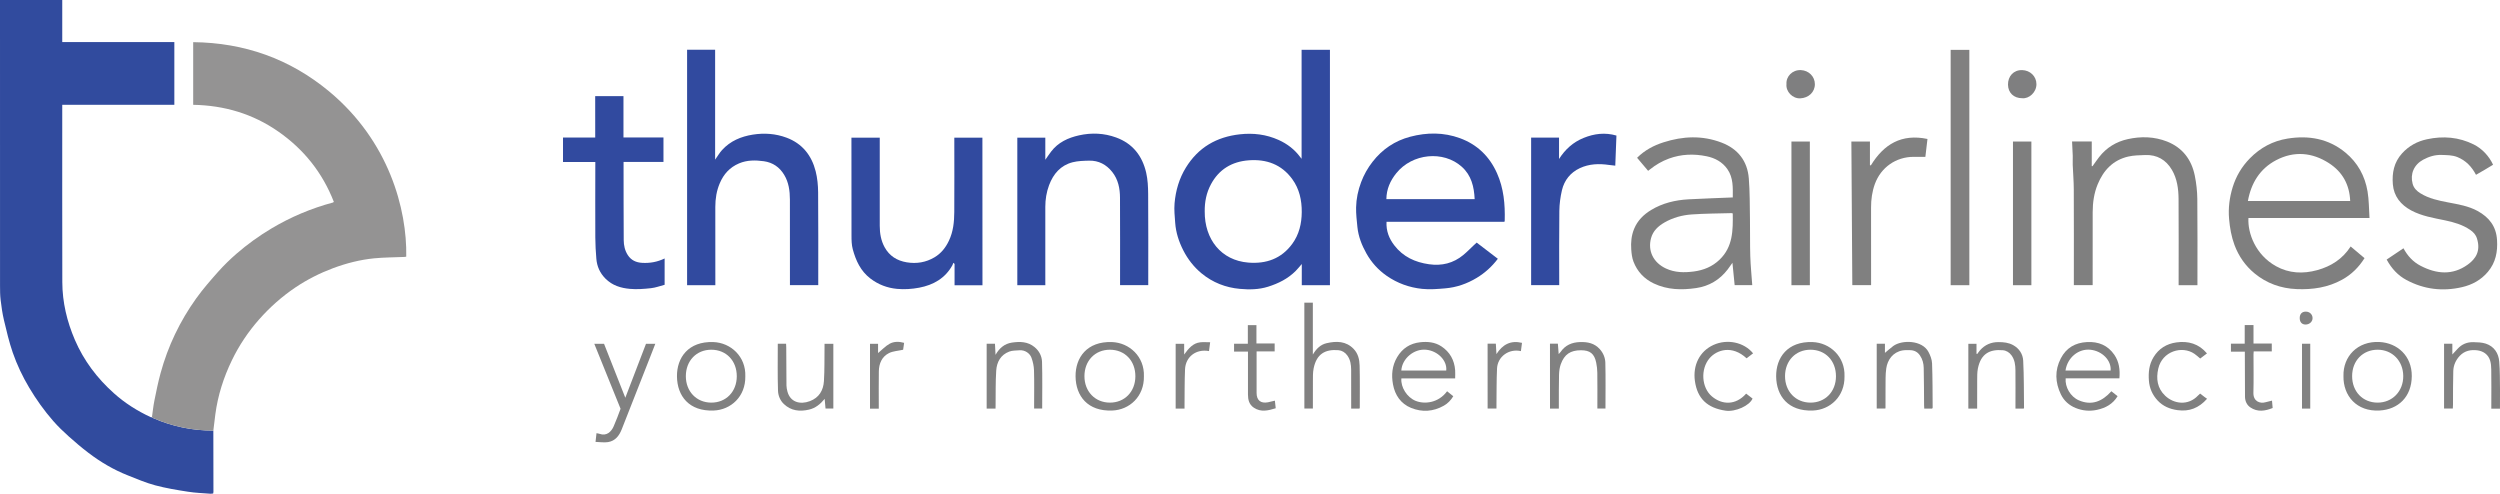
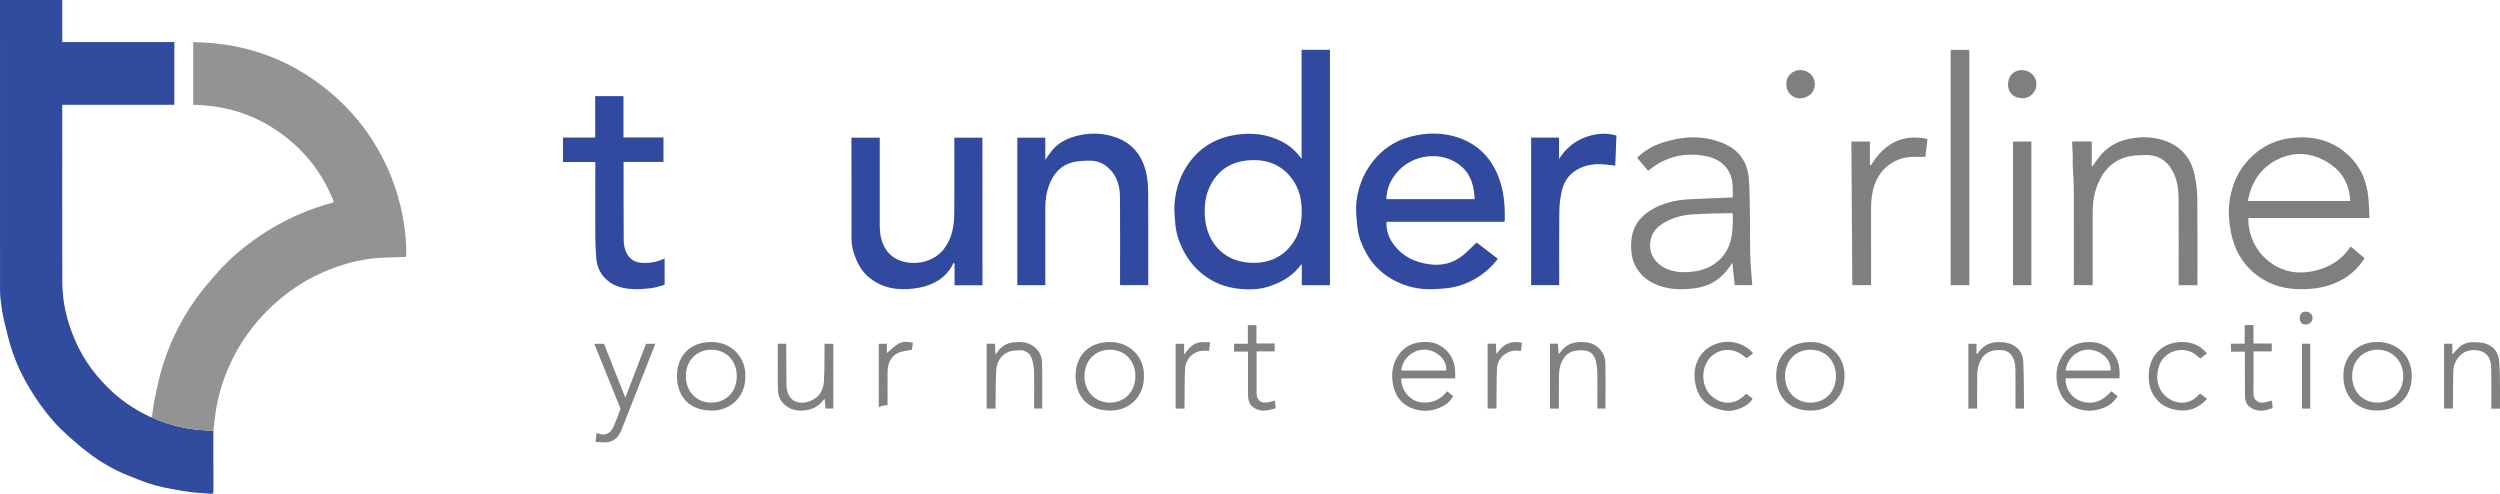
<svg xmlns="http://www.w3.org/2000/svg" version="1.1" id="Layer_1" x="0px" y="0px" width="800px" height="158px" viewBox="0 0 800 158" style="enable-background:new 0 0 800 158;" xml:space="preserve">
  <style type="text/css">

	.st0{fill-rule:evenodd;clip-rule:evenodd;fill:#7E7E7E;}
	.st1{fill-rule:evenodd;clip-rule:evenodd;fill:#7F7F7F;}
	.st2{fill-rule:evenodd;clip-rule:evenodd;fill:#7F7F80;}
	.st3{fill-rule:evenodd;clip-rule:evenodd;fill:#808080;}
	.st4{fill-rule:evenodd;clip-rule:evenodd;fill:#818080;}
	.st5{fill-rule:evenodd;clip-rule:evenodd;fill:#818181;}
	.st6{fill-rule:evenodd;clip-rule:evenodd;fill:#828282;}
	.st7{fill-rule:evenodd;clip-rule:evenodd;fill:#949393;}
	.st8{fill-rule:evenodd;clip-rule:evenodd;fill:#304A9F;}
	.st9{fill-rule:evenodd;clip-rule:evenodd;fill:#314A9F;}
	.st10{fill-rule:evenodd;clip-rule:evenodd;fill:#314B9E;}

</style>
  <g id="symbol">
    <path class="st10" d="M68.27,137.79c0.01,6.55,0.02,13.09,0.03,19.64c0,0.13-0.05,0.25-0.09,0.49c-0.31,0.03-0.63,0.1-0.94,0.07   c-2.38-0.19-4.77-0.27-7.12-0.64c-3.52-0.55-7.06-1.13-10.5-2.05c-2.98-0.8-5.84-2.03-8.72-3.17c-4.54-1.79-8.72-4.25-12.6-7.2   c-2.19-1.66-4.29-3.45-6.34-5.28c-1.74-1.56-3.43-3.19-4.97-4.95c-2.87-3.29-5.41-6.84-7.66-10.62c-2.14-3.58-3.92-7.34-5.28-11.25   c-1.17-3.39-1.99-6.91-2.82-10.41c-0.5-2.11-0.8-4.28-1.06-6.44c-0.18-1.5-0.19-3.04-0.19-4.56C0,61.31,0,31.19,0,1.06   C0,0.73,0,0.4,0,0c6.65,0,13.23,0,19.92,0c0,4.47,0,8.93,0,13.47c12.01,0,23.92,0,35.87,0c0,6.72,0,13.35,0,20.06   c-11.97,0-23.87,0-35.87,0c0,0.45,0,0.81,0,1.17c0,18.54-0.03,37.07,0.02,55.61c0.02,6.42,1.49,12.56,4.02,18.45   c2.86,6.65,7.12,12.27,12.47,17.06c3.53,3.17,7.51,5.68,11.8,7.67c0.11,0.05,0.25,0.02,0.38,0.03c0.16,0.1,0.3,0.23,0.47,0.3   C55.2,136.49,61.6,137.8,68.27,137.79z" />
    <path class="st7" d="M68.27,137.79c-6.66,0-13.06-1.3-19.18-3.97c-0.17-0.07-0.31-0.2-0.47-0.3c0.26-1.79,0.43-3.59,0.79-5.35   c0.59-2.93,1.18-5.87,1.97-8.75c2.36-8.67,6.2-16.66,11.41-23.94c2.16-3.02,4.63-5.83,7.1-8.61c1.8-2.01,3.75-3.91,5.79-5.68   c3.48-3.02,7.21-5.71,11.17-8.07c6.19-3.69,12.76-6.46,19.71-8.32c0.06-0.02,0.1-0.08,0.27-0.2c-3.62-9.31-9.57-16.78-17.74-22.48   c-8.18-5.71-17.32-8.4-27.27-8.58c0-6.7,0-13.29,0-20.05c16.36,0.18,30.9,5.31,43.5,15.76c19.18,15.93,24.96,37.75,24.68,52.88   c-0.18,0.03-0.36,0.09-0.55,0.09c-3.23,0.14-6.47,0.13-9.69,0.44c-4.53,0.45-8.93,1.57-13.21,3.17c-4.22,1.58-8.21,3.6-11.96,6.11   c-4.34,2.92-8.22,6.36-11.69,10.29c-3.48,3.95-6.39,8.29-8.68,13.03c-2.67,5.51-4.52,11.29-5.32,17.39   C68.67,134.38,68.48,136.08,68.27,137.79z" />
  </g>
  <g id="thunder">
    <path class="st9" d="M416.51,50.81c0-11.77,0-23.28,0-34.87c3.07,0,6.04,0,9.07,0c0,25.08,0,50.18,0,75.32c-2.98,0-5.93,0-9.01,0   c0-2.17,0-4.33,0-6.78c-0.79,0.9-1.34,1.62-1.98,2.25c-2.48,2.47-5.49,3.97-8.82,5.02c-2.97,0.93-6.01,0.96-8.99,0.69   c-4.54-0.4-8.73-2.03-12.29-4.97c-2.45-2.03-4.38-4.5-5.84-7.36c-1.42-2.79-2.37-5.7-2.59-8.82c-0.15-2.07-0.38-4.18-0.2-6.23   c0.35-4.07,1.47-7.95,3.64-11.46c3.97-6.43,9.79-9.79,17.24-10.62c4.32-0.48,8.46,0.02,12.43,1.81c2.77,1.25,5.09,3.03,6.9,5.48   C416.17,50.39,416.26,50.5,416.51,50.81z M385.51,67.65c-0.07,8.93,5.25,15.68,13.96,16.38c5.71,0.46,10.59-1.25,14.06-6.01   c2.19-3,3-6.47,3.03-10.14c0.03-3.81-0.76-7.42-3.02-10.54c-3.44-4.74-8.29-6.47-13.95-6.04c-5.36,0.4-9.54,2.88-12.11,7.72   C386.05,61.69,385.47,64.61,385.51,67.65z" />
-     <path class="st9" d="M219.87,91.27c0-25.16,0-50.23,0-75.35c2.99,0,5.94,0,8.97,0c0,11.67,0,23.33,0,35.17   c0.81-1.14,1.42-2.21,2.23-3.09c2.63-2.89,6.05-4.32,9.83-4.92c3.67-0.58,7.31-0.33,10.81,0.98c5.02,1.88,8.01,5.66,9.3,10.74   c0.55,2.17,0.77,4.48,0.79,6.74c0.08,9.51,0.04,19.03,0.04,28.54c0,0.36,0,0.73,0,1.17c-3.01,0-5.98,0-9.06,0c0-0.38,0-0.77,0-1.16   c0-8.75,0.02-17.5-0.01-26.25c-0.01-2.76-0.37-5.47-1.83-7.89c-1.48-2.46-3.65-3.96-6.52-4.36c-2.7-0.37-5.35-0.4-7.94,0.7   c-2.96,1.26-4.91,3.43-6.14,6.32c-1.04,2.42-1.44,4.96-1.44,7.59c0.02,7.98,0.01,15.97,0.01,23.95c0,0.36,0,0.71,0,1.12   C225.84,91.27,222.89,91.27,219.87,91.27z" />
    <path class="st9" d="M481.42,70.98c-12.55,0-25.1,0-37.73,0c-0.16,2.91,0.81,5.35,2.49,7.53c2.8,3.65,6.64,5.42,11.11,6.05   c4.1,0.58,7.77-0.32,10.97-2.96c1.17-0.97,2.24-2.08,3.35-3.12c0.29-0.27,0.58-0.53,0.93-0.85c2.26,1.73,4.48,3.43,6.77,5.18   c-1.91,2.51-4.13,4.52-6.76,6.11c-3.1,1.87-6.44,3.04-10.04,3.35c-2.46,0.21-4.98,0.43-7.42,0.17c-4.09-0.43-7.89-1.78-11.34-4.17   c-2.75-1.91-4.89-4.31-6.49-7.15c-1.47-2.61-2.58-5.42-2.89-8.45c-0.21-2.08-0.46-4.18-0.42-6.26c0.05-2.78,0.62-5.49,1.61-8.12   c0.89-2.37,2.11-4.53,3.66-6.52c3.12-4.01,7.12-6.71,12.02-8.01c5.36-1.42,10.72-1.45,15.95,0.46c5.51,2.02,9.44,5.81,11.85,11.21   c2.17,4.86,2.61,9.96,2.47,15.18C481.51,70.71,481.46,70.8,481.42,70.98z M443.64,63.72c9.43,0,18.79,0,28.25,0   c-0.18-3.98-1.07-7.64-4.13-10.37c-5.9-5.27-15.84-4.27-20.94,2.07C444.88,57.82,443.67,60.52,443.64,63.72z" />
    <path class="st9" d="M314.39,91.29c-3,0-5.92,0-8.93,0c0-2.29,0-4.57,0-6.85c-0.14-0.11-0.28-0.23-0.42-0.34   c-0.08,0.24-0.13,0.51-0.25,0.73c-2.31,4.22-6.12,6.37-10.65,7.23c-2.31,0.44-4.75,0.6-7.09,0.38c-3.08-0.29-5.96-1.35-8.52-3.31   c-3.15-2.41-4.65-5.73-5.64-9.35c-0.38-1.39-0.41-2.91-0.41-4.37c-0.03-10.15-0.02-20.29-0.02-30.44c0-0.29,0-0.58,0-0.92   c3.04,0,5.99,0,9.06,0c0,0.4,0,0.79,0,1.18c0,9.01,0,18.03,0,27.04c0,2.4,0.39,4.72,1.56,6.85c1.54,2.79,3.95,4.3,7.06,4.82   c3.17,0.53,6.17,0.02,8.9-1.6c2.07-1.23,3.54-3.04,4.6-5.28c1.41-2.95,1.71-6.06,1.73-9.22c0.05-7.55,0.01-15.1,0.01-22.65   c0-0.36,0-0.72,0-1.13c3.03,0,5.97,0,8.99,0C314.39,59.77,314.39,75.48,314.39,91.29z" />
    <path class="st8" d="M334.51,91.27c-3.03,0-5.97,0-8.97,0c0-15.75,0-31.46,0-47.22c2.98,0,5.93,0,8.96,0c0,2.36,0,4.7,0,7.08   c0.66-0.94,1.24-1.82,1.88-2.65c2.25-2.95,5.43-4.39,8.91-5.17c4-0.89,8-0.73,11.88,0.69c5.33,1.94,8.38,5.92,9.61,11.28   c0.5,2.19,0.61,4.51,0.63,6.78c0.07,9.35,0.03,18.69,0.03,28.04c0,0.36,0,0.72,0,1.15c-2.99,0-5.93,0-9.02,0c0-0.33,0-0.68,0-1.03   c0-8.98,0.03-17.96-0.02-26.94c-0.01-2.97-0.58-5.86-2.49-8.26c-1.87-2.35-4.33-3.68-7.38-3.61c-1.76,0.04-3.58,0.08-5.28,0.51   c-3.85,0.98-6.18,3.71-7.54,7.32c-0.84,2.23-1.21,4.57-1.21,6.96c0.01,7.98,0,15.96,0,23.95   C334.51,90.51,334.51,90.87,334.51,91.27z" />
    <path class="st9" d="M190.46,30.77c3.11,0,6.03,0,9.05,0c0,4.41,0,8.77,0,13.22c4.31,0,8.52,0,12.8,0c0,2.62,0,5.16,0,7.82   c-4.21,0-8.44,0-12.77,0c0,0.48,0,0.84,0,1.19c0.01,7.95,0,15.9,0.05,23.84c0.01,1.68,0.36,3.32,1.3,4.78   c1.08,1.68,2.68,2.38,4.58,2.49c2.49,0.15,4.89-0.28,7.21-1.4c0,2.79,0,5.47,0,8.42c-1.43,0.37-2.88,0.93-4.38,1.09   c-2.23,0.24-4.5,0.42-6.72,0.22c-2.89-0.26-5.63-1.07-7.82-3.27c-1.79-1.8-2.73-3.92-2.93-6.37c-0.19-2.27-0.32-4.54-0.33-6.82   c-0.04-7.65-0.01-15.3,0-22.95c0-0.36,0-0.72,0-1.19c-3.48,0-6.89,0-10.34,0c0-2.66,0-5.2,0-7.82c3.42,0,6.8,0,10.31,0   C190.46,39.6,190.46,35.24,190.46,30.77z" />
    <path class="st9" d="M489.96,44.03c2.99,0,5.92,0,8.93,0c0,2.29,0,4.57,0,6.85c1.96-3.09,4.53-5.4,7.88-6.75   c3.37-1.37,6.84-1.81,10.49-0.75c-0.12,3.18-0.25,6.33-0.37,9.63c-0.7-0.08-1.36-0.13-2.02-0.23c-3.2-0.47-6.36-0.36-9.33,1.03   c-3,1.41-4.95,3.84-5.71,7.03c-0.51,2.16-0.81,4.41-0.84,6.63c-0.1,7.55-0.04,15.1-0.04,22.65c0,0.36,0,0.72,0,1.13   c-3.02,0-5.97,0-8.99,0C489.96,75.55,489.96,59.84,489.96,44.03z" />
  </g>
  <g id="airlines">
    <path class="st1" d="M752.21,78.87c1.57,1.33,2.99,2.52,4.44,3.74c-1.84,2.91-4.18,5.24-7.16,6.88c-4.53,2.51-9.44,3.23-14.56,3.02   c-5.05-0.21-9.59-1.83-13.46-5.02c-2.94-2.42-5.1-5.5-6.44-9.11c-0.99-2.68-1.47-5.44-1.72-8.3c-0.31-3.5,0.14-6.91,1.15-10.19   c1.07-3.46,2.88-6.55,5.49-9.21c3.37-3.44,7.36-5.57,12.05-6.33c6.76-1.09,13.09-0.01,18.51,4.45c3.93,3.23,6.28,7.5,7.11,12.48   c0.46,2.75,0.43,5.59,0.62,8.49c-13.1,0-25.92,0-38.74,0c-0.28,4.82,2.26,11.77,8.84,15.42c4.14,2.3,8.66,2.5,13.18,1.25   C745.94,85.22,749.64,82.87,752.21,78.87z M752.06,64.31c-0.21-5.21-2.46-9.28-6.72-12.05c-5.42-3.53-11.27-4.02-17.02-0.98   c-5.13,2.71-7.96,7.28-8.99,13.03C730.3,64.31,741.13,64.31,752.06,64.31z" />
    <path class="st1" d="M527.4,54.67c-1.22-1.44-2.37-2.81-3.53-4.18c2.47-2.45,5.32-3.95,8.46-4.95c6.2-1.99,12.41-2.27,18.57,0.09   c5.24,2,8.28,5.89,8.72,11.47c0.34,4.36,0.3,8.75,0.37,13.12c0.06,3.92-0.02,7.85,0.1,11.77c0.1,3.07,0.41,6.14,0.63,9.26   c-1.76,0-3.61,0-5.63,0c-0.23-2.33-0.46-4.66-0.71-7.15c-0.55,0.77-1.02,1.47-1.53,2.13c-2.56,3.33-5.94,5.34-10.07,5.95   c-4.63,0.68-9.21,0.59-13.56-1.47c-3.09-1.47-5.28-3.81-6.5-6.97c-0.47-1.22-0.63-2.59-0.72-3.91c-0.16-2.24,0.04-4.45,0.91-6.58   c1.09-2.68,3.06-4.6,5.43-6.04c3.67-2.23,7.77-3.2,12.03-3.43c4.66-0.25,9.33-0.4,14.12-0.6c0.01-3.07,0.22-6.28-1.74-9.08   c-1.61-2.3-3.99-3.55-6.61-4.09c-4.06-0.84-8.12-0.72-12.09,0.74c-2.2,0.81-4.18,1.96-6,3.41   C527.86,54.31,527.68,54.45,527.4,54.67z M554.48,68.3c-0.19-0.05-0.29-0.1-0.38-0.1c-4.25,0.12-8.51,0.12-12.74,0.42   c-3.05,0.21-6.03,1.02-8.72,2.57c-2.01,1.16-3.66,2.66-4.3,5c-1.12,4.1,0.74,7.86,4.76,9.73c2.86,1.33,5.86,1.35,8.89,0.96   c3.14-0.41,5.97-1.56,8.28-3.79C554.56,78.98,554.56,73.66,554.48,68.3z" />
    <path class="st1" d="M703.18,91.27c-2.06,0-3.98,0-6.02,0c0-0.43,0-0.81,0-1.2c0-8.81,0.05-17.63-0.02-26.44   c-0.03-3.22-0.46-6.44-2.13-9.28c-1.89-3.21-4.77-4.89-8.56-4.74c-1.81,0.07-3.67,0.08-5.42,0.49c-4.87,1.13-7.93,4.39-9.78,8.9   c-1.16,2.82-1.58,5.79-1.59,8.82c-0.03,7.42-0.01,14.83-0.01,22.25c0,0.36,0,0.73,0,1.17c-1.98,0-3.92,0-6.02,0   c0-0.36,0-0.74,0-1.13c0-9.85,0.03-19.69-0.02-29.54c-0.01-2.61-0.24-5.22-0.34-7.84c-0.04-0.96,0.04-1.93,0.01-2.89   c-0.05-1.51-0.14-3.01-0.22-4.58c2.09,0,4.06,0,6.3,0c0,2.67,0,5.29,0,7.91c0.09,0,0.18-0.01,0.26-0.01c0.7-0.97,1.37-1.96,2.1-2.9   c2.36-3.03,5.46-4.92,9.17-5.74c4.25-0.94,8.51-0.83,12.59,0.78c4.93,1.96,7.81,5.77,8.85,10.89c0.5,2.45,0.78,4.98,0.81,7.47   c0.09,8.81,0.04,17.63,0.04,26.44C703.18,90.47,703.18,90.83,703.18,91.27z" />
-     <path class="st1" d="M763.73,83.06c1.79-1.2,3.55-2.39,5.38-3.61c1.32,2.46,3.08,4.36,5.47,5.6c5.1,2.65,10.24,3.12,15.09-0.37   c2.58-1.86,4.21-4.35,2.96-8.36c-0.38-1.23-1.18-2.08-2.2-2.77c-2.42-1.65-5.16-2.44-7.98-3.03c-3.71-0.77-7.47-1.37-10.86-3.18   c-3.35-1.8-5.57-4.52-5.88-8.38c-0.29-3.62,0.35-7.02,2.95-9.88c2.2-2.42,4.86-3.85,7.98-4.52c5.17-1.11,10.2-0.71,14.98,1.68   c2.66,1.33,4.92,3.75,6.16,6.48c-0.89,0.54-1.79,1.09-2.69,1.62c-0.91,0.54-1.83,1.06-2.77,1.6c-1.36-2.6-3.26-4.6-5.99-5.69   c-1.62-0.64-3.33-0.61-5.04-0.67c-2.13-0.07-4.05,0.54-5.87,1.52c-2.94,1.58-4.23,4.56-3.38,7.7c0.37,1.39,1.29,2.31,2.5,3.06   c2.72,1.69,5.79,2.32,8.86,2.91c3.24,0.62,6.51,1.14,9.46,2.76c3.64,2.01,5.92,4.88,6.19,9.25c0.24,3.8-0.44,7.24-2.91,10.19   c-2.18,2.6-5.03,4.17-8.3,4.92c-6.2,1.43-12.16,0.72-17.79-2.3C767.36,88.15,765.34,85.99,763.73,83.06z" />
    <path class="st4" d="M630.19,91.26c-2.03,0-3.98,0-5.98,0c0-25.11,0-50.17,0-75.31c1.96,0,3.94,0,5.98,0   C630.19,41.01,630.19,66.1,630.19,91.26z" />
    <path class="st3" d="M598.38,45.28c0,2.54,0,5.04,0,7.55c0.09,0.04,0.19,0.08,0.28,0.12c4.15-6.82,9.86-10.23,18.13-8.48   c-0.23,1.95-0.45,3.87-0.67,5.72c-1.28,0-2.52,0-3.76,0c-5.62,0-10.45,3.34-12.4,8.68c-0.89,2.45-1.23,4.99-1.22,7.59   c0.02,7.85,0.01,15.69,0.01,23.54c0,0.39,0,0.79,0,1.25c-2.05,0-4.02,0-6.01,0c-0.1-15.33-0.2-30.61-0.3-45.97   C594.22,45.28,596.19,45.28,598.38,45.28z" />
-     <path class="st0" d="M579.15,91.27c-1.99,0-3.91,0-5.89,0c0-15.33,0-30.62,0-45.99c1.92,0,3.87,0,5.89,0   C579.15,60.57,579.15,75.88,579.15,91.27z" />
    <path class="st0" d="M650.04,91.27c-2,0-3.92,0-5.89,0c0-15.33,0-30.62,0-45.99c1.92,0,3.87,0,5.89,0   C650.04,60.57,650.04,75.88,650.04,91.27z" />
    <path class="st2" d="M571.67,26.91c-0.17-2.45,1.88-4.6,4.62-4.48c2.49,0.11,4.46,2.02,4.47,4.51c0,2.56-2.02,4.4-4.66,4.53   C573.59,31.59,571.42,29.29,571.67,26.91z" />
    <path class="st2" d="M647.11,31.43c-2.72,0-4.51-1.74-4.55-4.33c-0.04-2.69,1.77-4.74,4.53-4.67c2.56,0.07,4.56,1.98,4.57,4.5   C651.67,29.54,649.3,31.66,647.11,31.43z" />
  </g>
  <g id="your-northern-connection">
-     <path class="st4" d="M417.39,96.86c0.93,0,1.78,0,2.72,0c0,5.49,0,10.88,0,16.6c1.14-1.93,2.52-3.21,4.4-3.64   c3.14-0.72,6.21-0.72,8.67,1.85c1.41,1.47,1.85,3.38,1.9,5.29c0.11,4.49,0.05,8.98,0.05,13.47c0,0.09-0.06,0.18-0.1,0.32   c-0.85,0-1.69,0-2.65,0c0-0.46,0-0.89,0-1.31c0-3.69,0.01-7.38-0.01-11.08c-0.01-1.63-0.23-3.21-1.22-4.6   c-0.71-1-1.73-1.6-2.83-1.7c-4.23-0.35-7.02,1.16-7.96,5.84c-0.27,1.35-0.22,2.77-0.23,4.16c-0.03,2.86-0.01,5.72-0.01,8.66   c-0.92,0-1.79,0-2.72,0C417.39,119.44,417.39,108.18,417.39,96.86z" />
    <path class="st3" d="M661.01,121.07c-0.25,2.75,1.5,5.86,4.23,7.04c4.09,1.76,7.46,0.37,10.4-2.91c0.64,0.51,1.3,1.03,1.99,1.58   c-1.53,2.52-3.83,3.77-6.58,4.37c-2.35,0.51-4.68,0.29-6.86-0.6c-2.05-0.83-3.71-2.29-4.7-4.33c-1.85-3.83-2.01-7.72-0.03-11.54   c1.74-3.37,4.61-5.03,8.4-5.22c3.66-0.19,6.64,1.03,8.74,4.09c1.52,2.23,1.85,4.76,1.61,7.52   C672.45,121.07,666.72,121.07,661.01,121.07z M660.96,118.56c4.86,0,9.65,0,14.44,0c0.26-3.23-2.68-6.23-6.43-6.64   C665.12,111.5,661.57,114.42,660.96,118.56z" />
    <path class="st3" d="M465.65,121.09c-5.81,0-11.51,0-17.21,0c-0.25,2.84,1.81,6.05,4.53,7.17c2.88,1.18,7.35,0.69,10.1-3.06   c0.64,0.51,1.27,1.02,1.98,1.59c-0.77,1.28-1.76,2.32-3.04,3.04c-3.37,1.89-6.93,2.14-10.46,0.7c-3.29-1.34-5.16-4.08-5.79-7.51   c-0.56-3.02-0.3-5.99,1.33-8.74c1.68-2.83,4.16-4.41,7.37-4.76c2.37-0.26,4.72-0.05,6.79,1.32c2.72,1.8,4.14,4.39,4.4,7.62   C465.71,119.27,465.65,120.11,465.65,121.09z M462.8,118.57c0.33-3.2-2.72-6.31-6.48-6.66c-3.86-0.36-7.66,2.83-7.9,6.66   C453.21,118.57,458.01,118.57,462.8,118.57z" />
    <path class="st3" d="M749.91,120.33c-0.17-6.25,4.49-11.24,11.5-10.89c5.79,0.29,10.4,4.47,10.36,10.9   c-0.04,6.74-4.41,10.68-10.26,11.02C754.07,131.8,749.78,126.57,749.91,120.33z M752.68,120.36c0,4.93,3.37,8.46,8.12,8.48   c4.74,0.02,8.27-3.62,8.24-8.5c-0.03-4.86-3.51-8.44-8.21-8.43C756.09,111.92,752.68,115.44,752.68,120.36z" />
    <path class="st3" d="M238.5,120.43c0.11,6.45-4.61,10.73-10.13,10.94c-7.85,0.3-11.67-4.62-11.74-10.92   c-0.07-5.99,3.63-11.28,11.65-10.99C233.84,109.66,238.73,114.1,238.5,120.43z M219.47,120.36c-0.01,4.9,3.4,8.46,8.12,8.48   c4.74,0.02,8.16-3.5,8.18-8.41c0.02-4.98-3.37-8.52-8.16-8.52C222.87,111.91,219.48,115.43,219.47,120.36z" />
    <path class="st3" d="M366.05,120.43c0.11,6.45-4.61,10.73-10.13,10.94c-7.85,0.3-11.67-4.62-11.74-10.92   c-0.07-5.99,3.63-11.28,11.65-10.99C361.38,109.66,366.28,114.1,366.05,120.43z M347.02,120.36c-0.01,4.9,3.4,8.46,8.12,8.48   c4.74,0.02,8.16-3.5,8.18-8.41c0.02-4.98-3.37-8.52-8.16-8.52C350.42,111.91,347.03,115.43,347.02,120.36z" />
    <path class="st3" d="M590.24,120.43c0.11,6.45-4.61,10.73-10.13,10.94c-7.86,0.3-11.67-4.62-11.74-10.92   c-0.07-5.99,3.63-11.28,11.65-10.99C585.58,109.66,590.47,114.1,590.24,120.43z M571.21,120.36c-0.01,4.9,3.4,8.46,8.12,8.48   c4.74,0.02,8.16-3.5,8.18-8.41c0.02-4.98-3.37-8.52-8.16-8.52C574.61,111.91,571.22,115.43,571.21,120.36z" />
    <path class="st5" d="M206.72,110.01c1.03,0,1.92,0,2.98,0c-0.58,1.48-1.1,2.85-1.64,4.21c-3.03,7.72-6.06,15.45-9.11,23.17   c-0.8,2.03-2.07,3.71-4.36,4.08c-1.25,0.2-2.58-0.02-4.02-0.06c0.12-1.09,0.21-1.89,0.31-2.79c0.39,0.08,0.7,0.11,0.99,0.21   c2.25,0.82,3.77-0.71,4.51-2.42c0.4-0.93,0.78-1.87,1.15-2.81c0.36-0.91,0.69-1.84,1.05-2.79c-2.78-6.88-5.58-13.79-8.41-20.8   c1.09,0,2.03,0,3.12,0c2.22,5.64,4.46,11.33,6.81,17.27C202.37,121.33,204.56,115.63,206.72,110.01z" />
    <path class="st5" d="M318.57,130.76c-0.97,0-1.81,0-2.84,0c0-6.94,0-13.82,0-20.76c0.81,0,1.66,0,2.66,0   c0.06,1.12,0.11,2.22,0.18,3.55c1.24-2.2,2.93-3.58,5.24-3.92c2.56-0.38,5.09-0.35,7.26,1.45c1.5,1.24,2.33,2.91,2.38,4.74   c0.14,4.94,0.05,9.89,0.05,14.92c-0.73,0-1.6,0-2.58,0c0-0.37,0-0.73,0-1.09c0-3.72,0.07-7.45-0.04-11.17   c-0.04-1.34-0.35-2.72-0.8-3.98c-0.49-1.38-2.03-2.57-3.9-2.41c-1.07,0.09-2.22,0.04-3.2,0.41c-2.76,1.03-4.02,3.35-4.19,6.1   c-0.24,3.68-0.15,7.38-0.2,11.06C318.57,130,318.57,130.35,318.57,130.76z" />
    <path class="st5" d="M799.99,130.78c-0.97,0-1.79,0-2.77,0c0-0.38,0-0.73,0-1.08c0-3.82,0.05-7.65-0.02-11.47   c-0.03-1.92-0.26-3.88-1.94-5.15c-0.68-0.52-1.61-0.86-2.46-0.97c-2.11-0.28-4.1,0.11-5.65,1.73c-1.3,1.37-2.05,3.04-2.1,4.9   c-0.11,3.59-0.07,7.18-0.09,10.77c0,0.39-0.04,0.78-0.06,1.23c-0.9,0-1.72,0-2.8,0c0-6.89,0-13.8,0-20.75c0.72,0,1.6,0,2.65,0   c0,1.08,0,2.12,0,3.44c0.71-0.77,1.21-1.3,1.71-1.84c1.34-1.47,3.05-2.14,4.99-2.1c1.34,0.03,2.75,0.06,4,0.47   c2.69,0.9,4.09,3.05,4.31,5.78c0.24,2.94,0.19,5.9,0.24,8.86C800.02,126.63,799.99,128.65,799.99,130.78z" />
    <path class="st5" d="M248.89,110c0.92,0,1.74,0,2.66,0c0.02,0.44,0.05,0.83,0.05,1.21c0.02,4.06,0.02,8.11,0.07,12.17   c0.01,0.65,0.15,1.31,0.32,1.95c0.91,3.34,4,4.23,7.16,3.04c2.95-1.11,4.32-3.43,4.51-6.43c0.22-3.6,0.14-7.22,0.19-10.83   c0-0.36,0-0.71,0-1.1c0.95,0,1.8,0,2.82,0c0,6.93,0,13.79,0,20.73c-0.74,0-1.58,0-2.5,0c-0.09-1.03-0.19-2.06-0.28-3.1   c-1.42,1.72-2.96,2.96-5.01,3.44c-2.96,0.68-5.74,0.4-8.05-1.8c-1.2-1.14-1.82-2.72-1.87-4.25   C248.8,120.05,248.89,115.06,248.89,110z" />
    <path class="st5" d="M495.99,109.98c0.81,0,1.63,0,2.53,0c0.08,1.07,0.17,2.11,0.26,3.33c0.26-0.29,0.45-0.47,0.6-0.68   c1.5-2.18,3.61-3.08,6.2-3.17c2.42-0.08,4.6,0.34,6.32,2.23c1.15,1.26,1.77,2.8,1.81,4.4c0.12,4.84,0.04,9.69,0.04,14.63   c-0.73,0-1.6,0-2.59,0c0-0.36,0-0.72,0-1.07c0-3.46,0.03-6.92-0.02-10.37c-0.01-1.07-0.14-2.15-0.35-3.2   c-0.58-2.9-1.99-4.01-4.89-4c-3.36,0.01-5.3,1.29-6.45,4.47c-0.38,1.06-0.53,2.25-0.56,3.39c-0.08,3.22-0.05,6.45-0.06,9.67   c0,0.36,0,0.72,0,1.14c-0.94,0-1.79,0-2.83,0C495.99,123.86,495.99,116.97,495.99,109.98z" />
-     <path class="st5" d="M600.55,110c0.8,0,1.65,0,2.63,0c0,1.1,0,2.17,0,2.92c0.81-0.68,1.7-1.48,2.65-2.19   c2.73-2.02,9.26-1.97,11.29,1.9c0.59,1.11,1.09,2.41,1.14,3.64c0.18,4.71,0.15,9.43,0.19,14.15c0,0.09-0.08,0.18-0.15,0.33   c-0.79,0-1.61,0-2.54,0c-0.02-0.35-0.05-0.7-0.05-1.04c-0.04-3.99-0.03-7.98-0.12-11.97c-0.03-1.41-0.37-2.77-1.19-3.98   c-0.78-1.16-1.86-1.7-3.23-1.71c-0.79-0.01-1.6-0.05-2.38,0.09c-3.04,0.54-4.79,2.97-5.19,5.77c-0.29,2.02-0.2,4.1-0.23,6.16   c-0.03,2.13-0.01,4.26-0.01,6.39c0,0.07-0.03,0.13-0.05,0.28c-0.85,0-1.72,0-2.76,0C600.55,123.82,600.55,116.94,600.55,110z" />
    <path class="st5" d="M632.69,130.76c-0.97,0-1.81,0-2.82,0c0-6.93,0-13.81,0-20.74c0.78,0,1.63,0,2.61,0c0,1.11,0,2.15,0,3.19   c0.08,0.02,0.15,0.05,0.23,0.07c0.3-0.39,0.56-0.81,0.89-1.18c1.57-1.78,3.54-2.64,5.93-2.63c1.64,0.01,3.2,0.15,4.68,0.97   c1.98,1.1,3.1,2.89,3.21,4.96c0.26,5.04,0.21,10.09,0.27,15.13c0,0.06-0.05,0.12-0.11,0.23c-0.82,0-1.67,0-2.63,0   c0-0.53,0-1.02,0-1.51c0-3.59,0.03-7.19-0.01-10.78c-0.02-1.65-0.21-3.27-1.21-4.7c-0.71-1.01-1.73-1.61-2.83-1.7   c-4.18-0.35-7.01,1.1-7.97,5.82c-0.26,1.28-0.22,2.64-0.23,3.96C632.67,124.78,632.69,127.71,632.69,130.76z" />
    <path class="st3" d="M704.04,125.94c0.51,0.39,0.94,0.74,1.38,1.07c0.26,0.2,0.54,0.38,0.84,0.6c-2.64,2.97-5.68,4.15-9.43,3.64   c-2.49-0.34-4.67-1.25-6.38-3.08c-1.66-1.78-2.62-3.92-2.8-6.36c-0.2-2.63,0.05-5.17,1.48-7.51c1.69-2.78,4.19-4.29,7.32-4.73   c3.8-0.53,7.15,0.41,9.78,3.52c-0.73,0.55-1.43,1.09-2.16,1.64c-0.64-0.53-1.21-1.07-1.85-1.51c-3.97-2.72-10.32-0.84-11.58,4.77   c-0.72,3.18-0.32,6.23,2.2,8.63c2.78,2.65,7.34,3.32,10.52-0.04C703.54,126.38,703.74,126.21,704.04,125.94z" />
    <path class="st3" d="M560.99,113.07c-0.7,0.53-1.39,1.07-2.08,1.59c-4.69-4.35-9.55-2.7-11.84-0.04   c-2.96,3.44-2.61,9.41,0.74,12.23c3.23,2.72,7.58,2.93,10.96-0.89c0.68,0.52,1.37,1.06,2.05,1.58c-0.96,2.27-5.48,4.34-8.67,3.87   c-5.83-0.86-9-3.89-9.78-9.48c-0.71-5.05,1.5-9.53,5.94-11.55C552.73,108.37,558.1,109.51,560.99,113.07z" />
    <path class="st5" d="M718.31,104.03c1,0,1.85,0,2.81,0c0,1.99,0,3.89,0,5.9c2,0,3.88,0,5.85,0c0,0.87,0,1.64,0,2.52   c-1.9,0-3.81,0-5.79,0c-0.03,0.38-0.06,0.67-0.06,0.96c0,4.09,0.08,8.18-0.03,12.27c-0.07,2.75,2.07,3.56,3.91,3.03   c0.65-0.19,1.32-0.33,2.04-0.51c0.07,0.84,0.14,1.55,0.21,2.36c-2.41,0.97-4.84,1.38-7.15-0.2c-1.12-0.77-1.68-2.01-1.7-3.38   c-0.04-4.39-0.04-8.77-0.05-13.16c0-0.4,0-0.79,0-1.29c-1.49,0-2.93,0-4.45,0c0-0.88,0-1.66,0-2.55c1.43,0,2.88,0,4.41,0   C718.31,107.95,718.31,106.04,718.31,104.03z" />
    <path class="st6" d="M402.11,112.44c0,1.02,0,1.88,0,2.74c0,3.52-0.01,7.05,0,10.58c0,2.34,1.33,3.42,3.66,2.97   c0.68-0.13,1.34-0.32,2.19-0.52c0.09,0.81,0.18,1.58,0.27,2.43c-2.43,0.75-4.74,1.34-7.02-0.19c-1.51-1.02-1.86-2.55-1.86-4.22   c-0.01-4.19,0-8.38,0-12.57c0-0.36,0-0.71,0-1.14c-1.53,0-2.95,0-4.45,0c0-0.85,0-1.63,0-2.53c1.41,0,2.86,0,4.41,0   c0-2.03,0-3.94,0-5.94c0.94,0,1.78,0,2.75,0c0,1.92,0,3.83,0,5.85c2,0,3.88,0,5.83,0c0,0.89,0,1.67,0,2.54   C406.03,112.44,404.15,112.44,402.11,112.44z" />
    <path class="st6" d="M476.03,109.98c0.8,0,1.62,0,2.64,0c0.06,1.04,0.12,2.08,0.19,3.33c1.96-3.06,4.53-4.48,8.18-3.6   c-0.12,0.92-0.23,1.78-0.35,2.65c-3.82-0.88-7.46,1.73-7.64,5.56c-0.18,3.85-0.13,7.71-0.18,11.56c0,0.39,0,0.79,0,1.25   c-0.93,0-1.78,0-2.83,0C476.03,123.84,476.03,116.93,476.03,109.98z" />
    <path class="st6" d="M379.05,130.76c-0.96,0-1.81,0-2.84,0c0-6.92,0-13.81,0-20.75c0.81,0,1.69,0,2.72,0c0,1.07,0,2.1,0,3.44   c1.45-2.01,2.83-3.64,5.13-3.91c1.02-0.12,2.06-0.02,3.19-0.02c-0.15,1.14-0.26,1.98-0.37,2.83c-4.1-0.77-7.49,1.78-7.67,5.84   c-0.16,3.78-0.12,7.57-0.16,11.36C379.05,129.93,379.05,130.32,379.05,130.76z" />
-     <path class="st5" d="M281.21,130.77c-0.99,0-1.81,0-2.81,0c0-6.92,0-13.81,0-20.76c0.76,0,1.61,0,2.58,0c0,1,0,2,0,2.97   c1.26-1.04,2.35-2.23,3.68-2.97c1.39-0.77,3.03-0.76,4.66-0.3c-0.13,0.88-0.25,1.69-0.32,2.21c-1.62,0.36-3.21,0.42-4.51,1.06   c-2.31,1.15-3.22,3.36-3.26,5.85c-0.06,3.59-0.02,7.18-0.02,10.77C281.21,129.97,281.21,130.33,281.21,130.77z" />
+     <path class="st5" d="M281.21,130.77c0-6.92,0-13.81,0-20.76c0.76,0,1.61,0,2.58,0c0,1,0,2,0,2.97   c1.26-1.04,2.35-2.23,3.68-2.97c1.39-0.77,3.03-0.76,4.66-0.3c-0.13,0.88-0.25,1.69-0.32,2.21c-1.62,0.36-3.21,0.42-4.51,1.06   c-2.31,1.15-3.22,3.36-3.26,5.85c-0.06,3.59-0.02,7.18-0.02,10.77C281.21,129.97,281.21,130.33,281.21,130.77z" />
    <path class="st6" d="M739.28,130.76c-0.89,0-1.74,0-2.64,0c0-6.93,0-13.82,0-20.76c0.88,0,1.73,0,2.64,0   C739.28,116.93,739.28,123.81,739.28,130.76z" />
    <path class="st6" d="M735.91,101.78c0-1.32,0.73-2.08,1.98-2.06c1.19,0.01,2.1,0.88,2.13,2.03c0.03,1.17-0.99,2.12-2.27,2.1   C736.6,103.84,735.91,103.06,735.91,101.78z" />
  </g>
</svg>